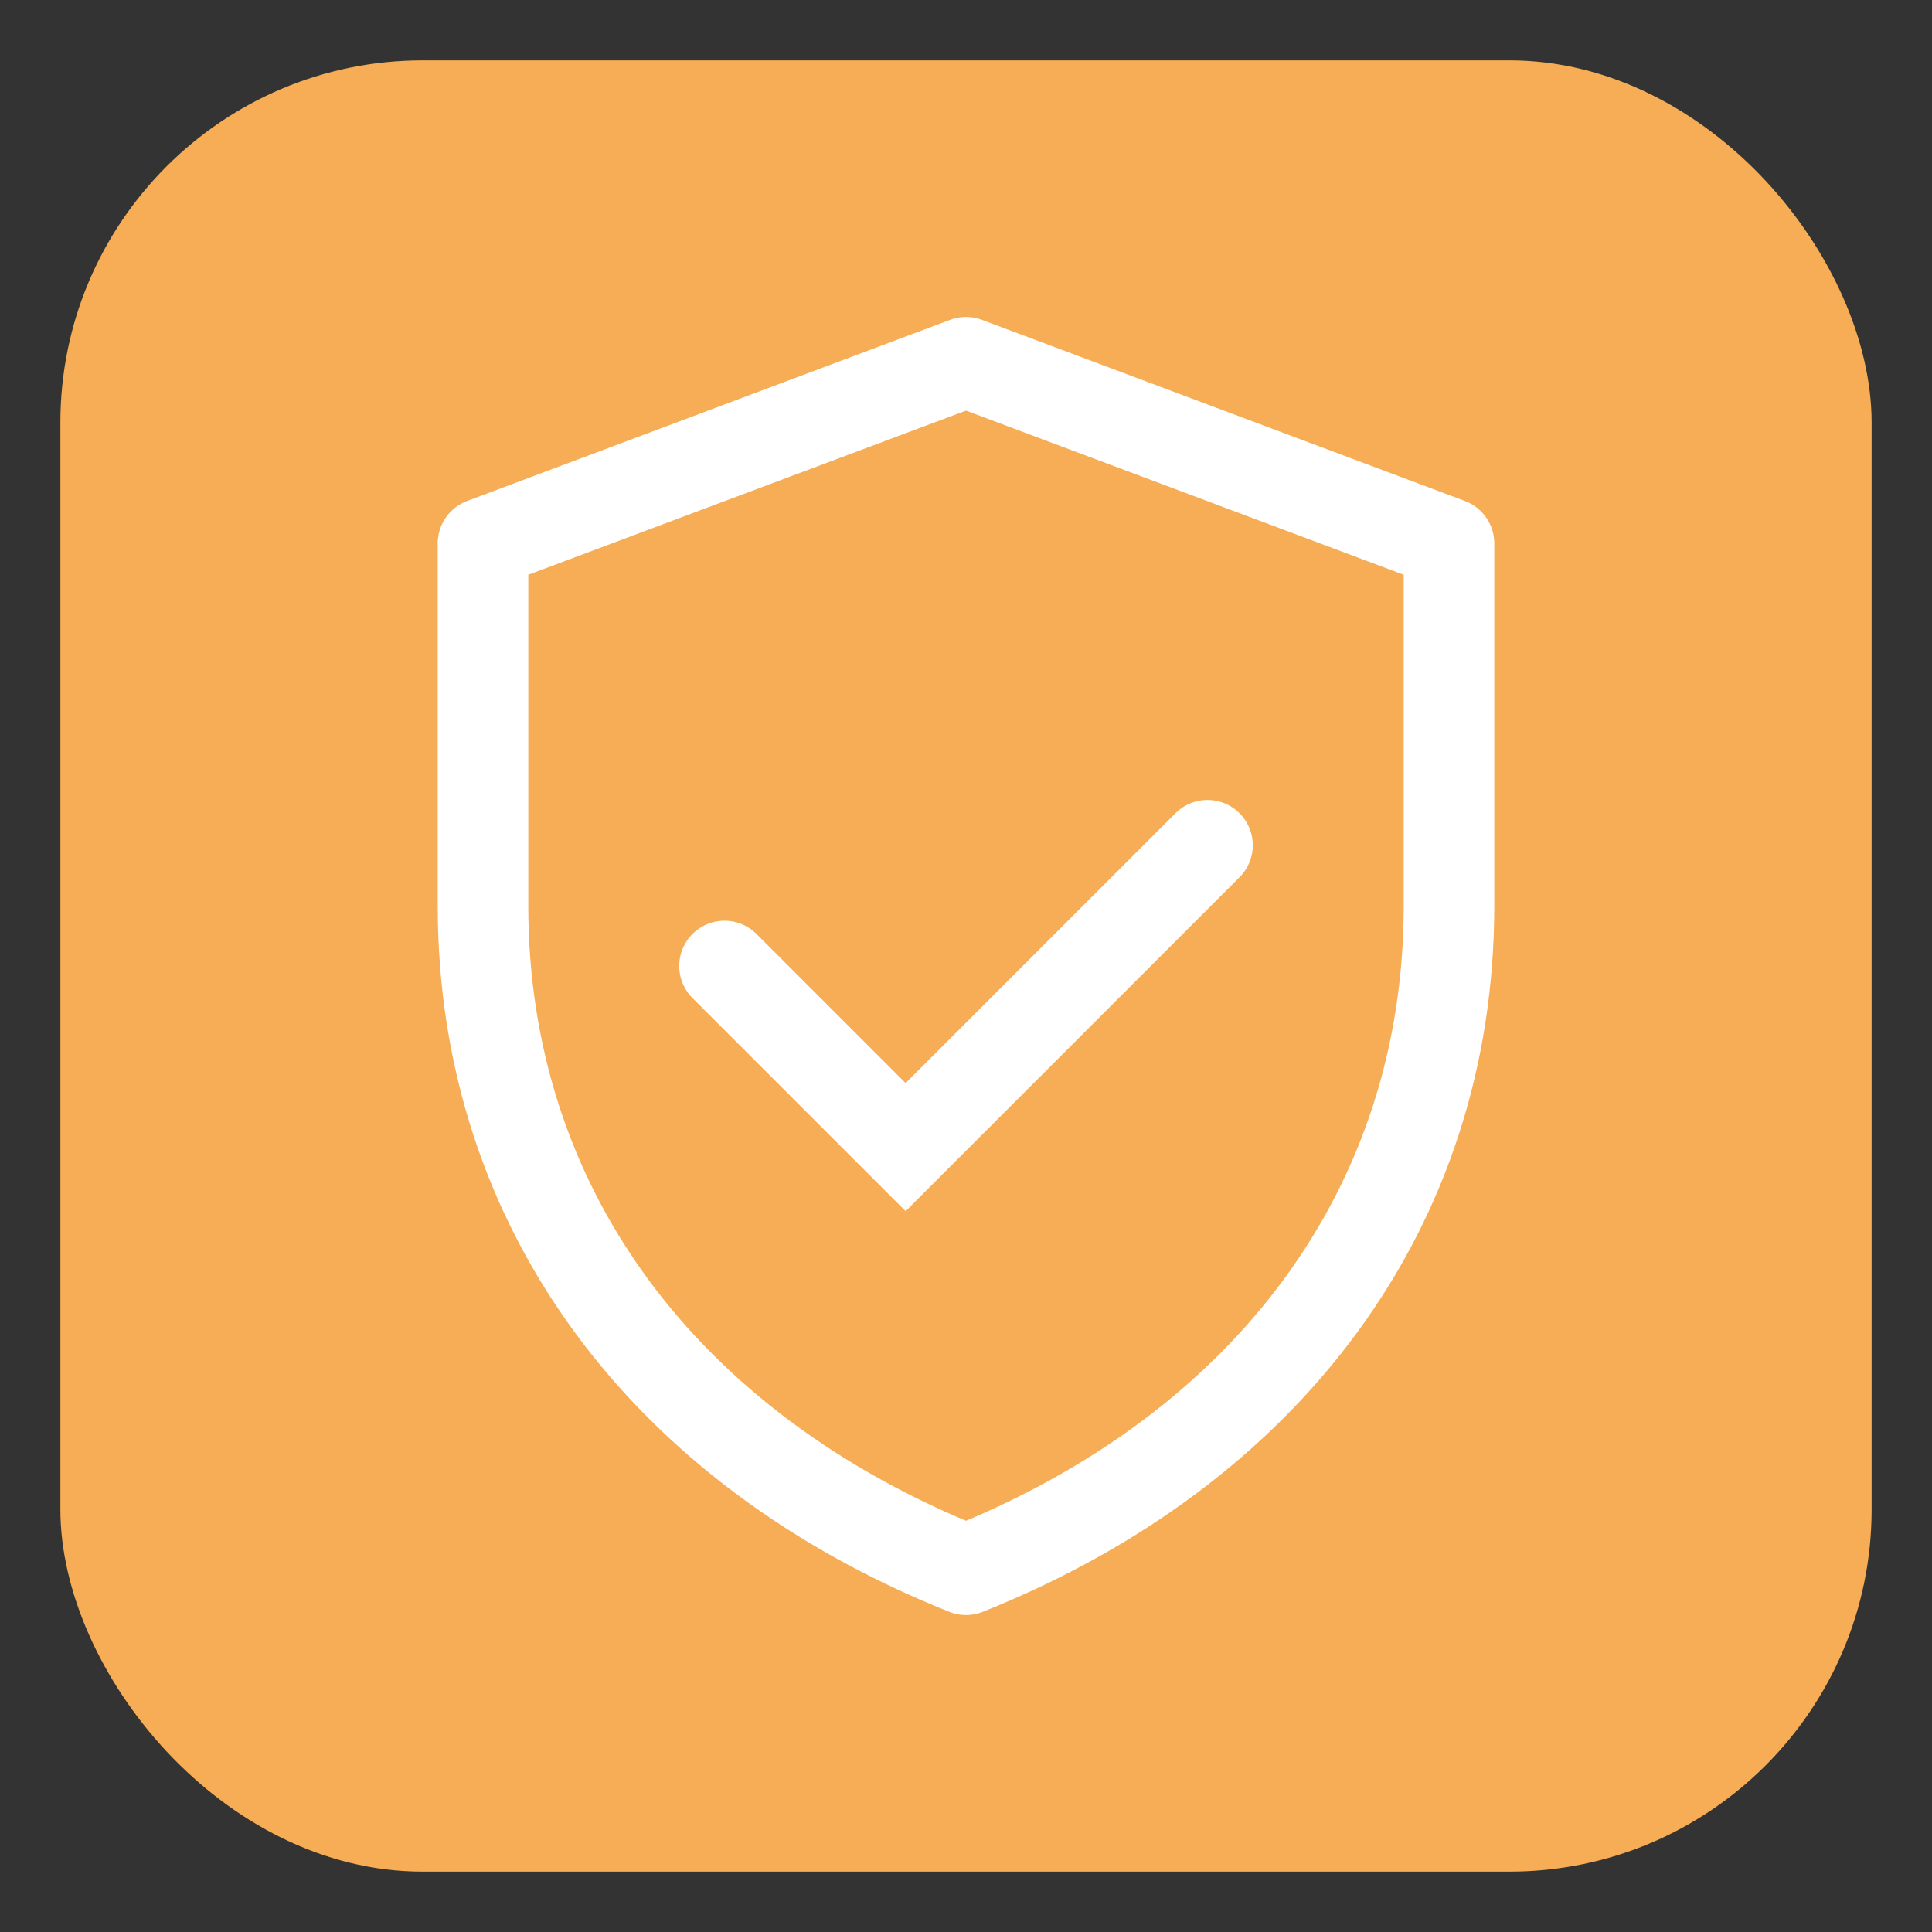
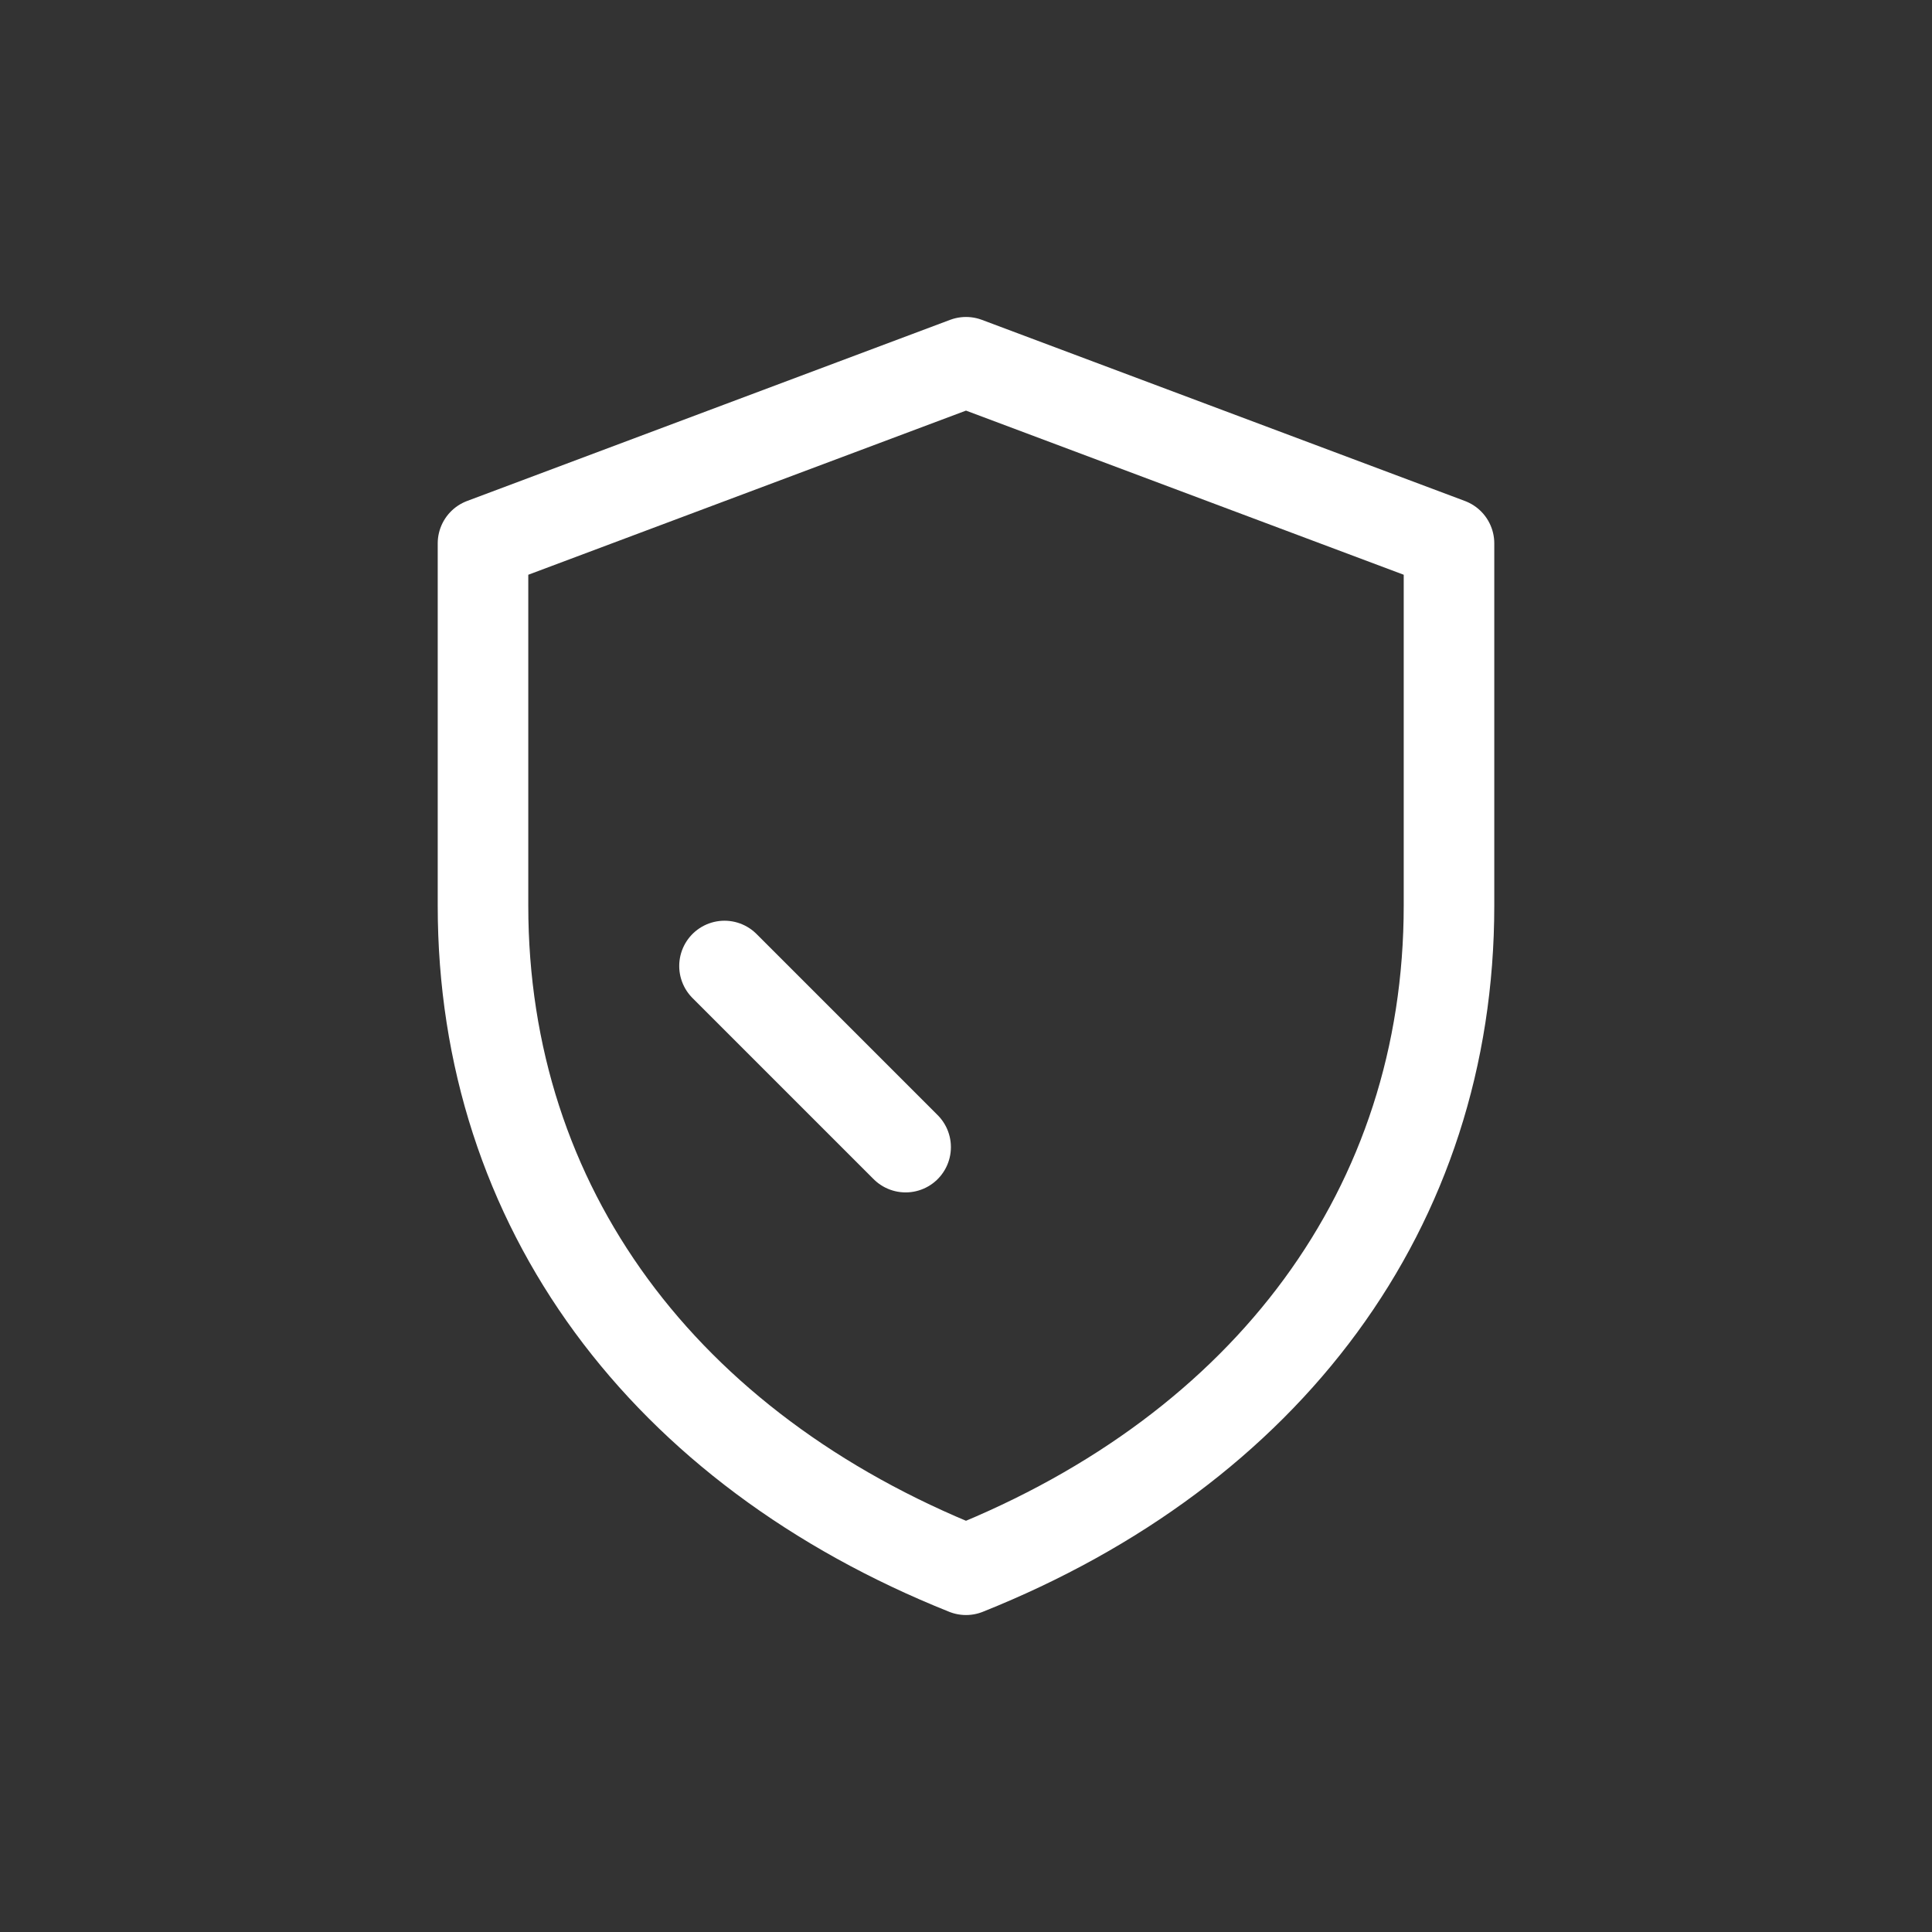
<svg xmlns="http://www.w3.org/2000/svg" width="64" height="64" viewBox="0 0 64 64">
  <rect x="0" y="0" width="64" height="64" fill="#333333" stroke="none" />
-   <rect x="2" y="2" width="60" height="60" rx="12" ry="12" fill="#f6ad55" />
  <path d="M32 12 L48 18 V30c0 10-6 18-16 22c-10-4-16-12-16-22V18z" fill="none" stroke="#ffffff" stroke-width="3" stroke-linejoin="round" />
-   <path d="M24 32l6 6l10-10" fill="none" stroke="#ffffff" stroke-width="3" stroke-linecap="round" />
+   <path d="M24 32l6 6" fill="none" stroke="#ffffff" stroke-width="3" stroke-linecap="round" />
</svg>